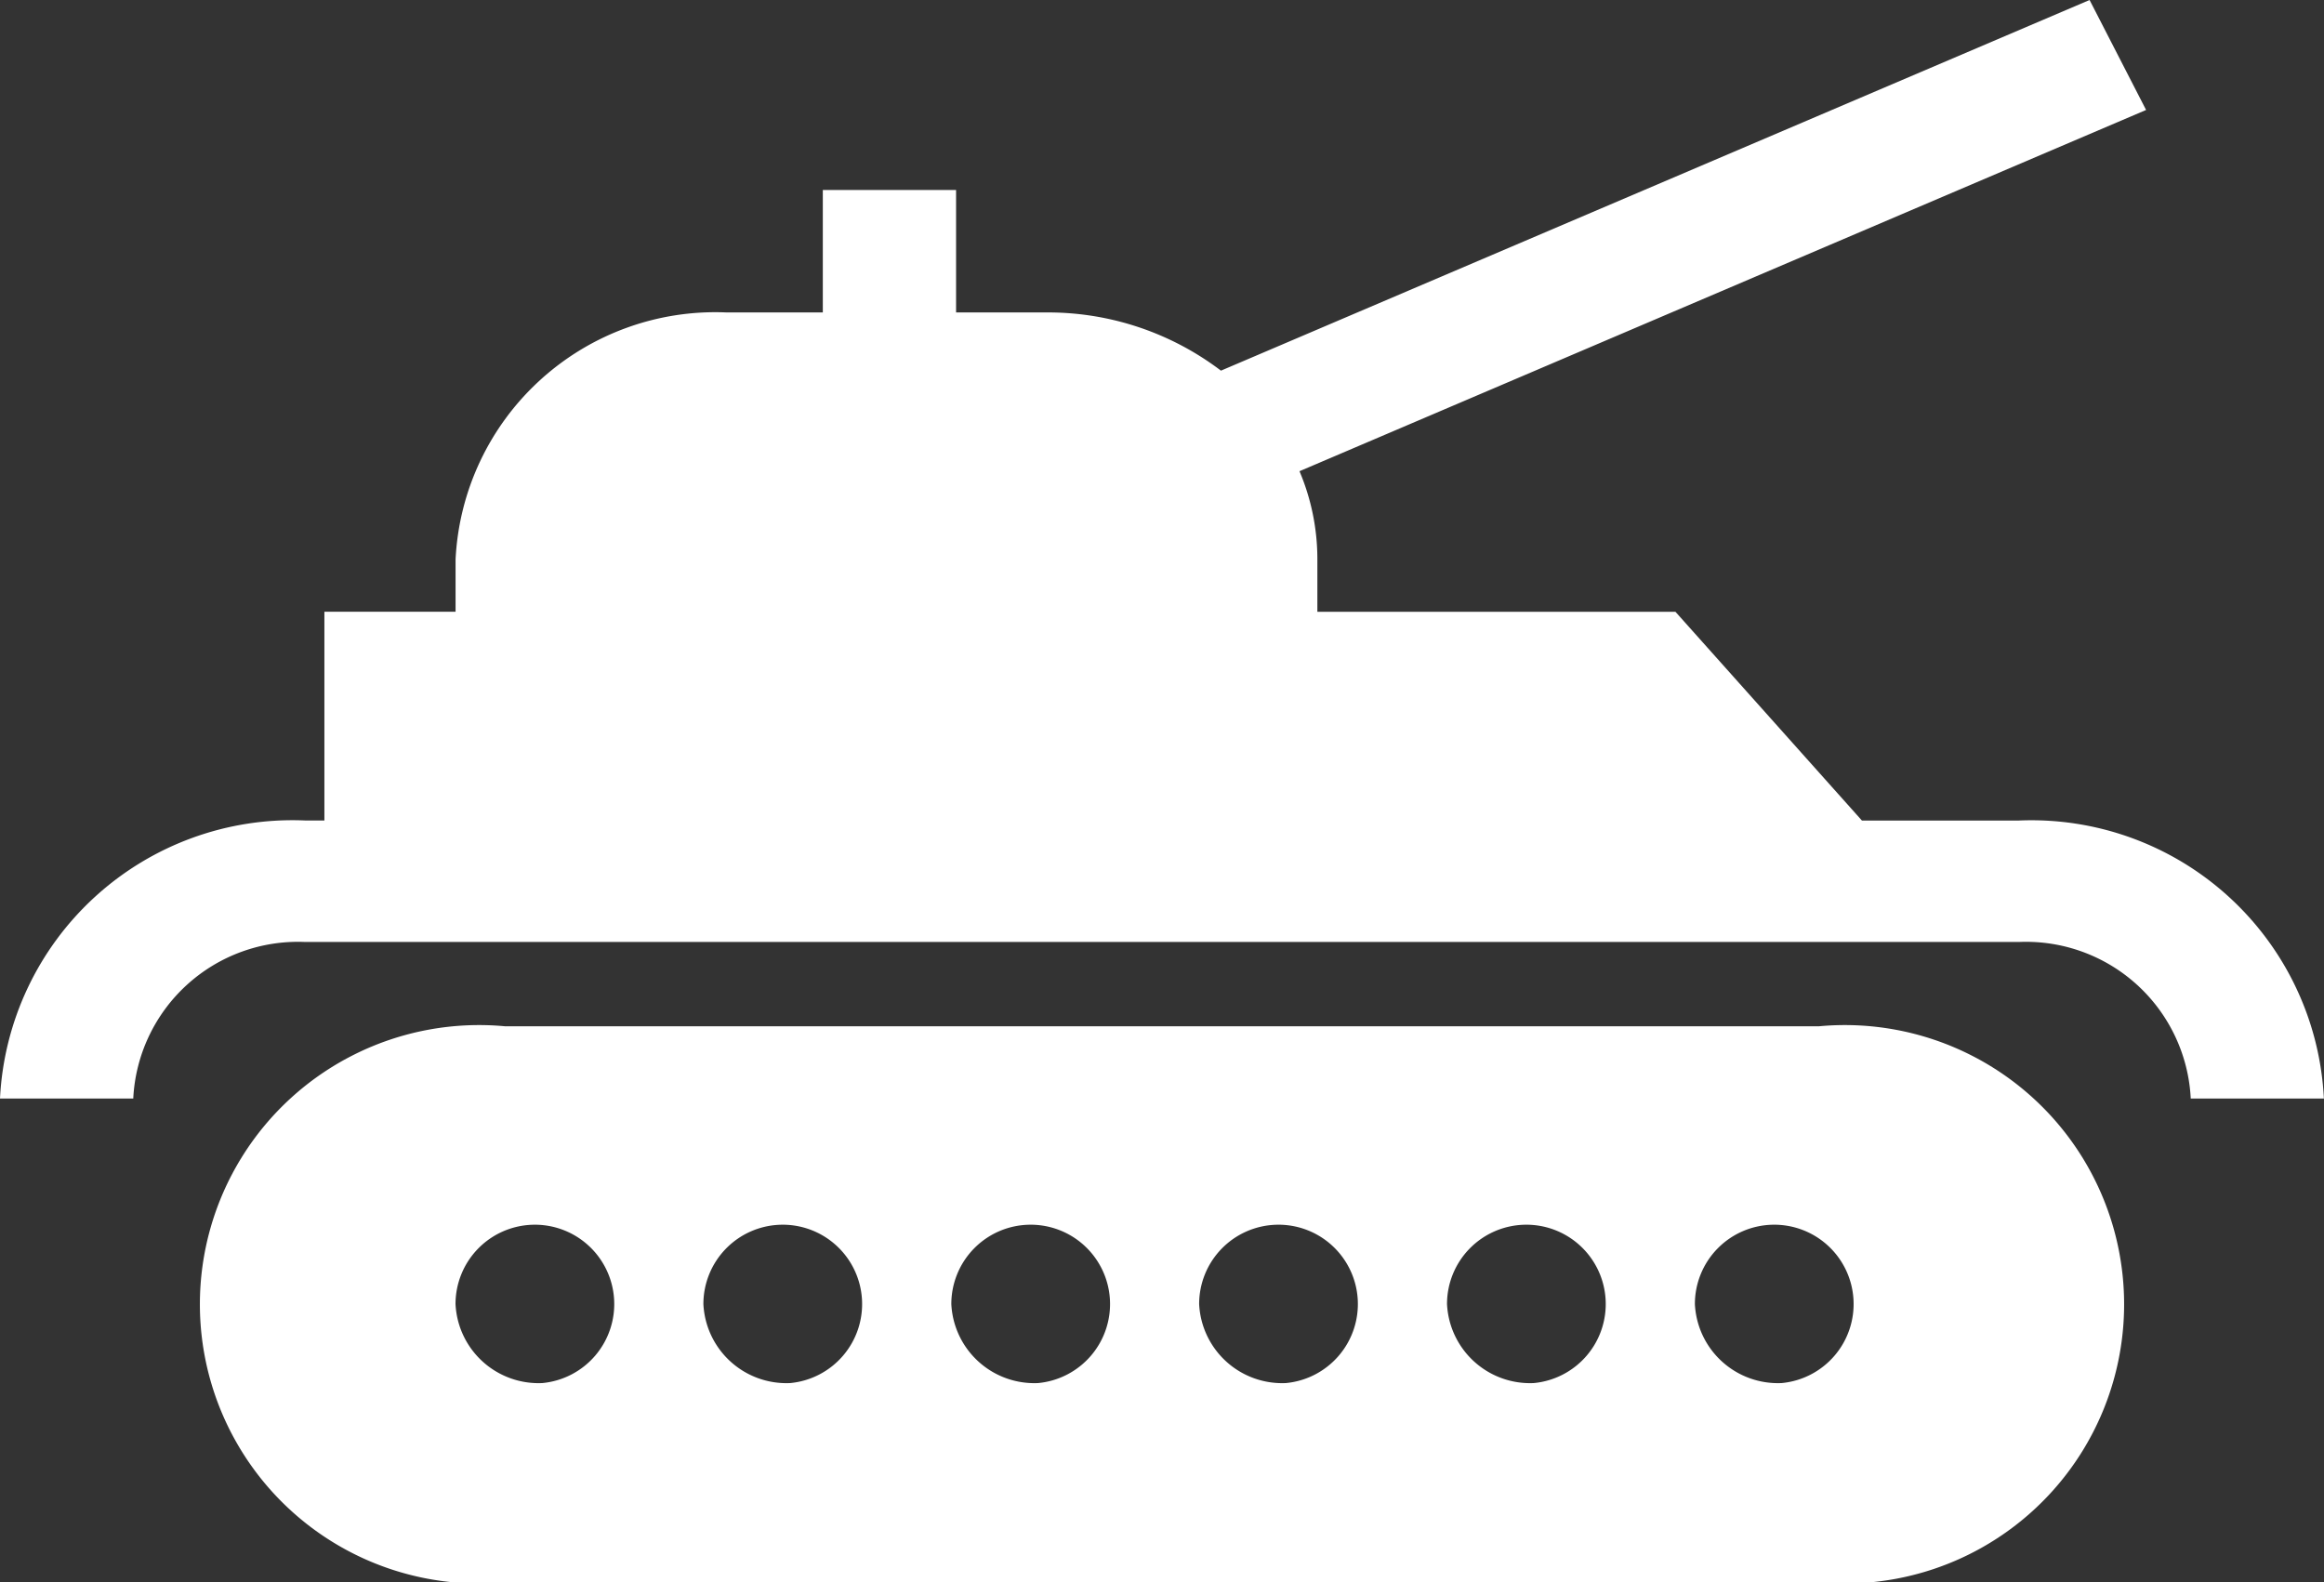
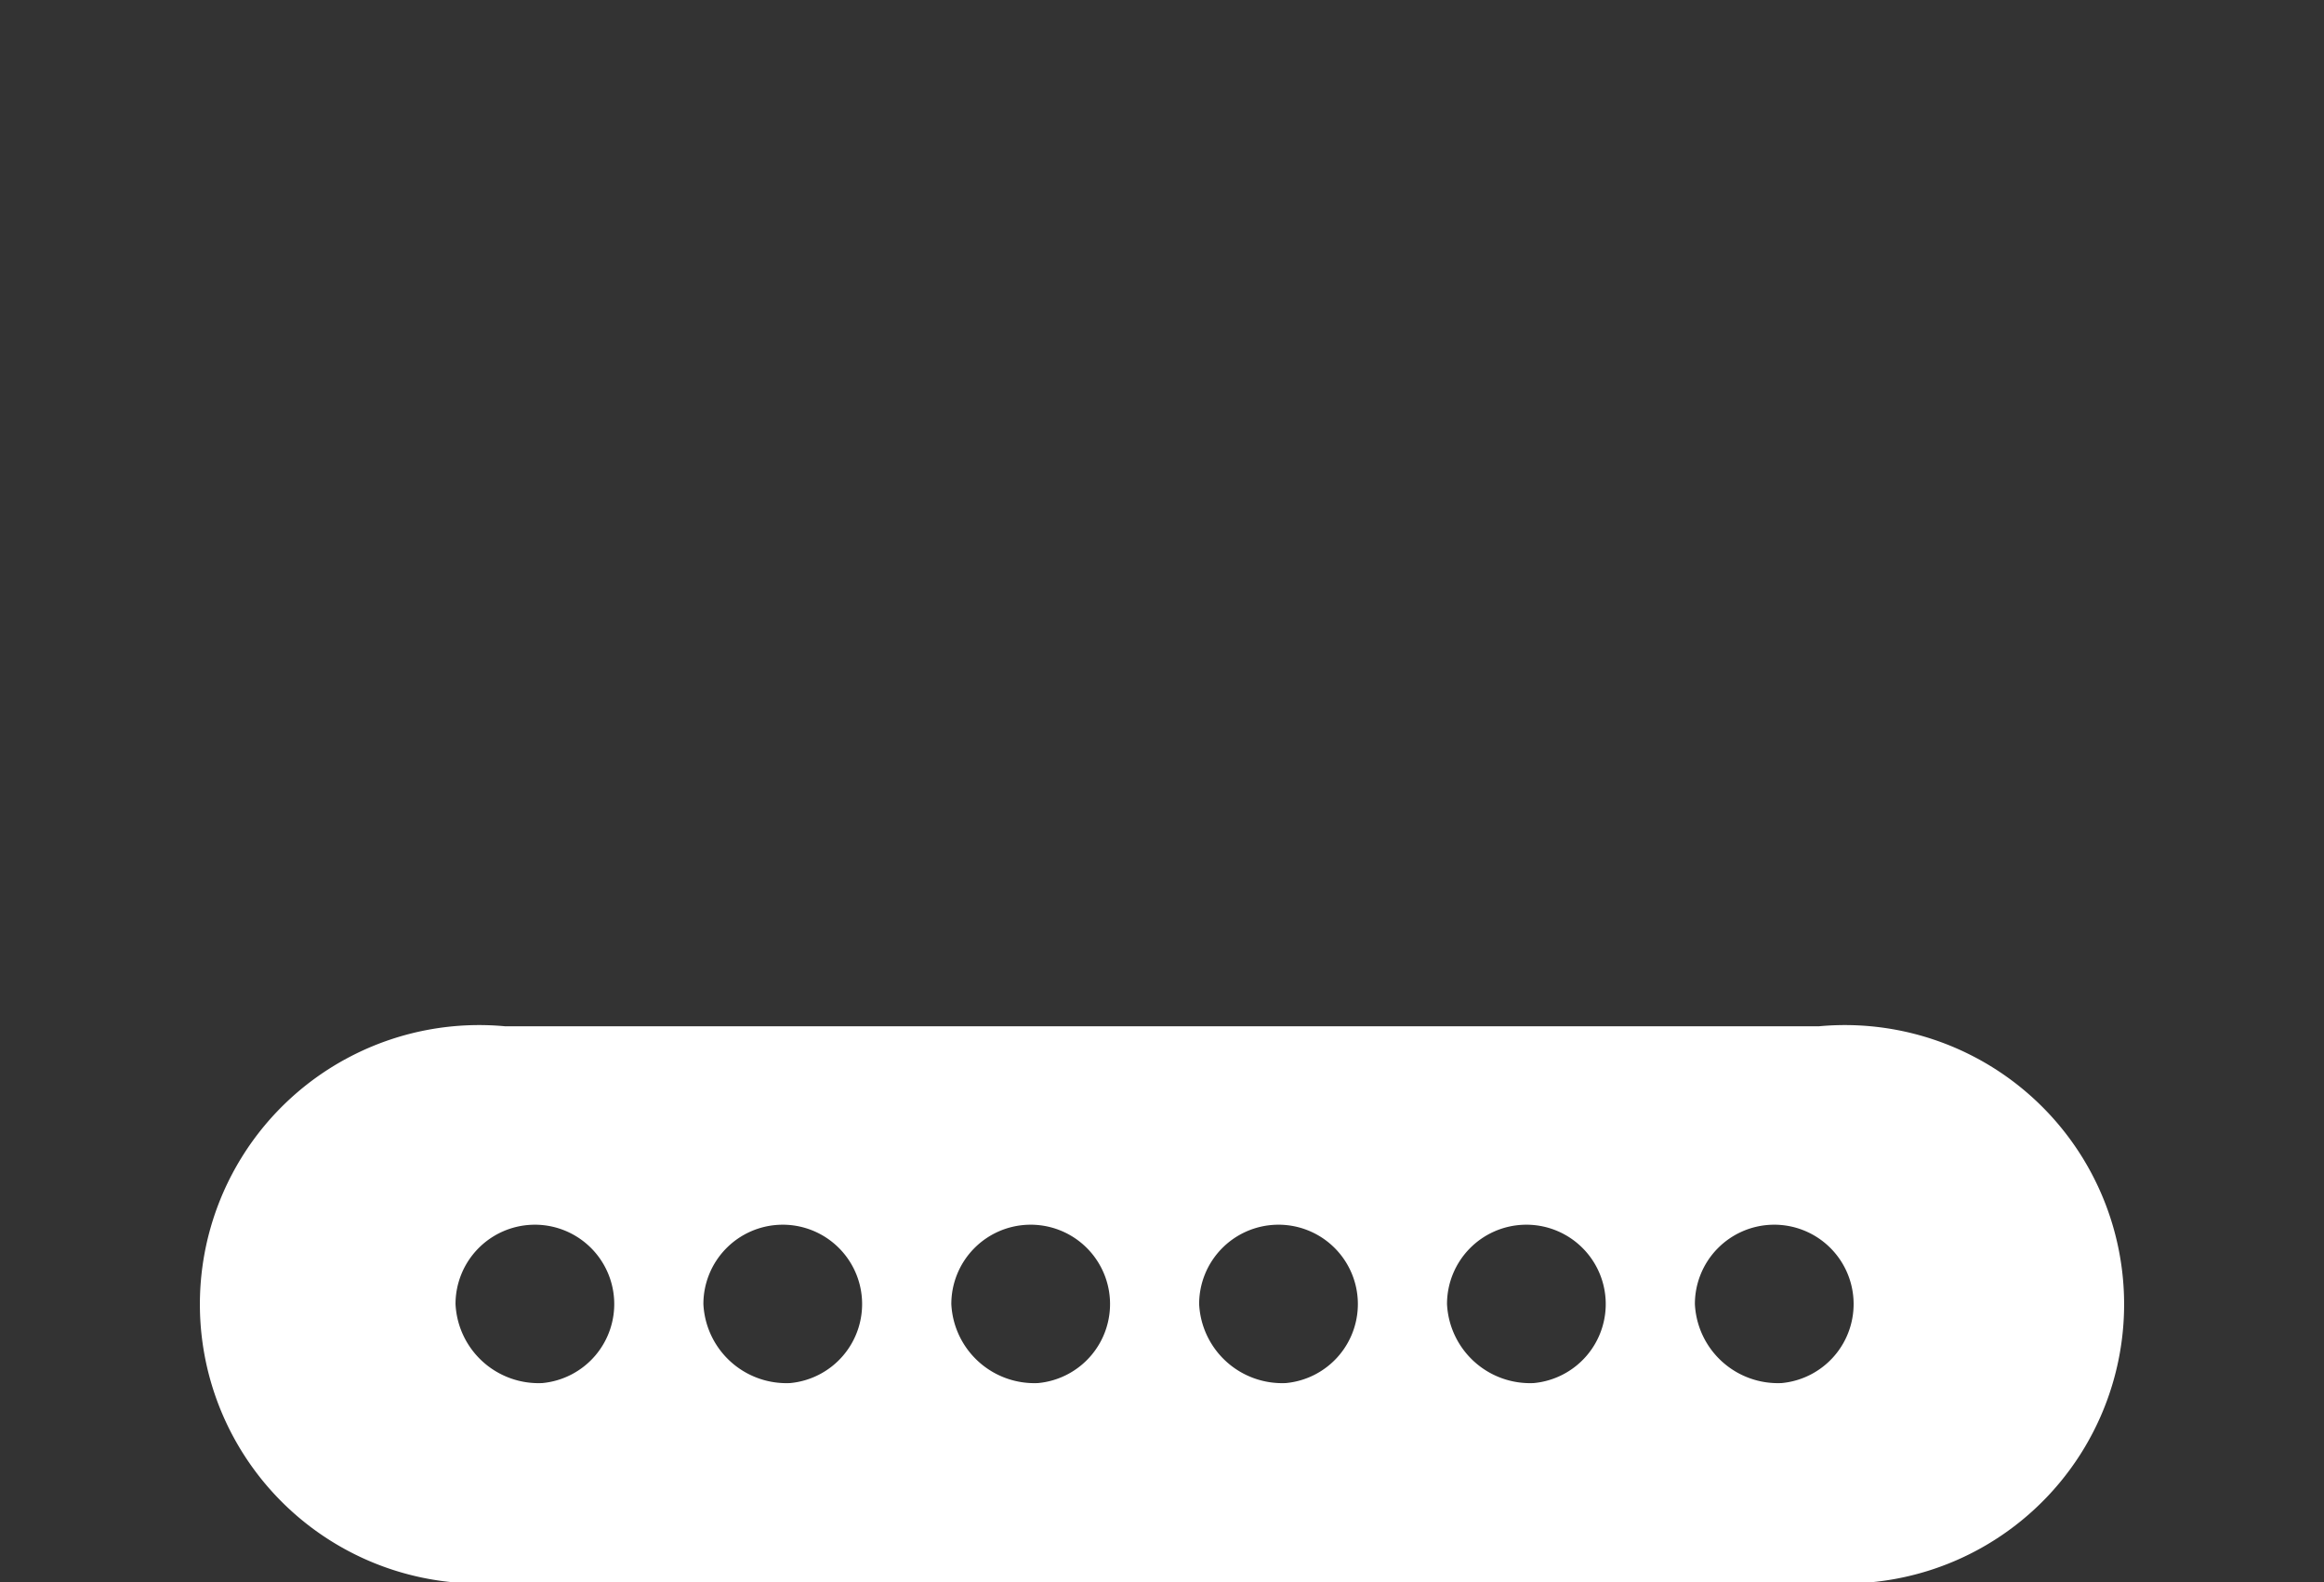
<svg xmlns="http://www.w3.org/2000/svg" id="tank_1_" data-name="tank (1)" width="42.519" height="28.952" viewBox="0 0 42.519 28.952">
  <rect x="0" y="0" width="42.519" height="28.952" fill="#333333" stroke="none" />
  <g id="Group_4224" data-name="Group 4224" transform="translate(3.662 18.779)">
    <g id="Group_4223" data-name="Group 4223" transform="translate(0 0)">
      <path id="Path_1188" data-name="Path 1188" d="M49.677,312.872H73.706a5.109,5.109,0,1,1,0,10.173H49.677a5.109,5.109,0,1,1,0-10.173ZM73.028,319.4a1.452,1.452,0,1,0-1.587-1.446A1.521,1.521,0,0,0,73.028,319.4Zm-4.535,0a1.452,1.452,0,1,0-1.587-1.446A1.521,1.521,0,0,0,68.494,319.4Zm-4.535,0a1.452,1.452,0,1,0-1.587-1.446A1.521,1.521,0,0,0,63.959,319.4Zm-4.534,0a1.452,1.452,0,1,0-1.587-1.446A1.521,1.521,0,0,0,59.425,319.4Zm-4.535,0a1.452,1.452,0,1,0-1.588-1.446A1.521,1.521,0,0,0,54.89,319.4Zm-4.535,0a1.452,1.452,0,1,0-1.588-1.446A1.521,1.521,0,0,0,50.355,319.4Z" transform="translate(-44.094 -312.872)" fill="#fff" />
    </g>
  </g>
  <g id="Group_4226" data-name="Group 4226">
    <g id="Group_4225" data-name="Group 4225">
-       <path id="Path_1189" data-name="Path 1189" d="M5.583,79.686h.352v-3.82h2.4v-.959a4.759,4.759,0,0,1,4.958-4.517h1.761V68.149h2.438V70.39h1.653a5.23,5.23,0,0,1,3.193,1.065l15.892-6.782,1.034,2.012-15.489,6.61a4.12,4.12,0,0,1,.327,1.613v.959h6.551l3.412,3.82h2.869a5.358,5.358,0,0,1,5.583,5.087H40.081a3.018,3.018,0,0,0-3.145-2.865H5.583a3.018,3.018,0,0,0-3.145,2.865H0A5.358,5.358,0,0,1,5.583,79.686Z" transform="translate(0 -64.673)" fill="#fff" />
-     </g>
+       </g>
  </g>
</svg>